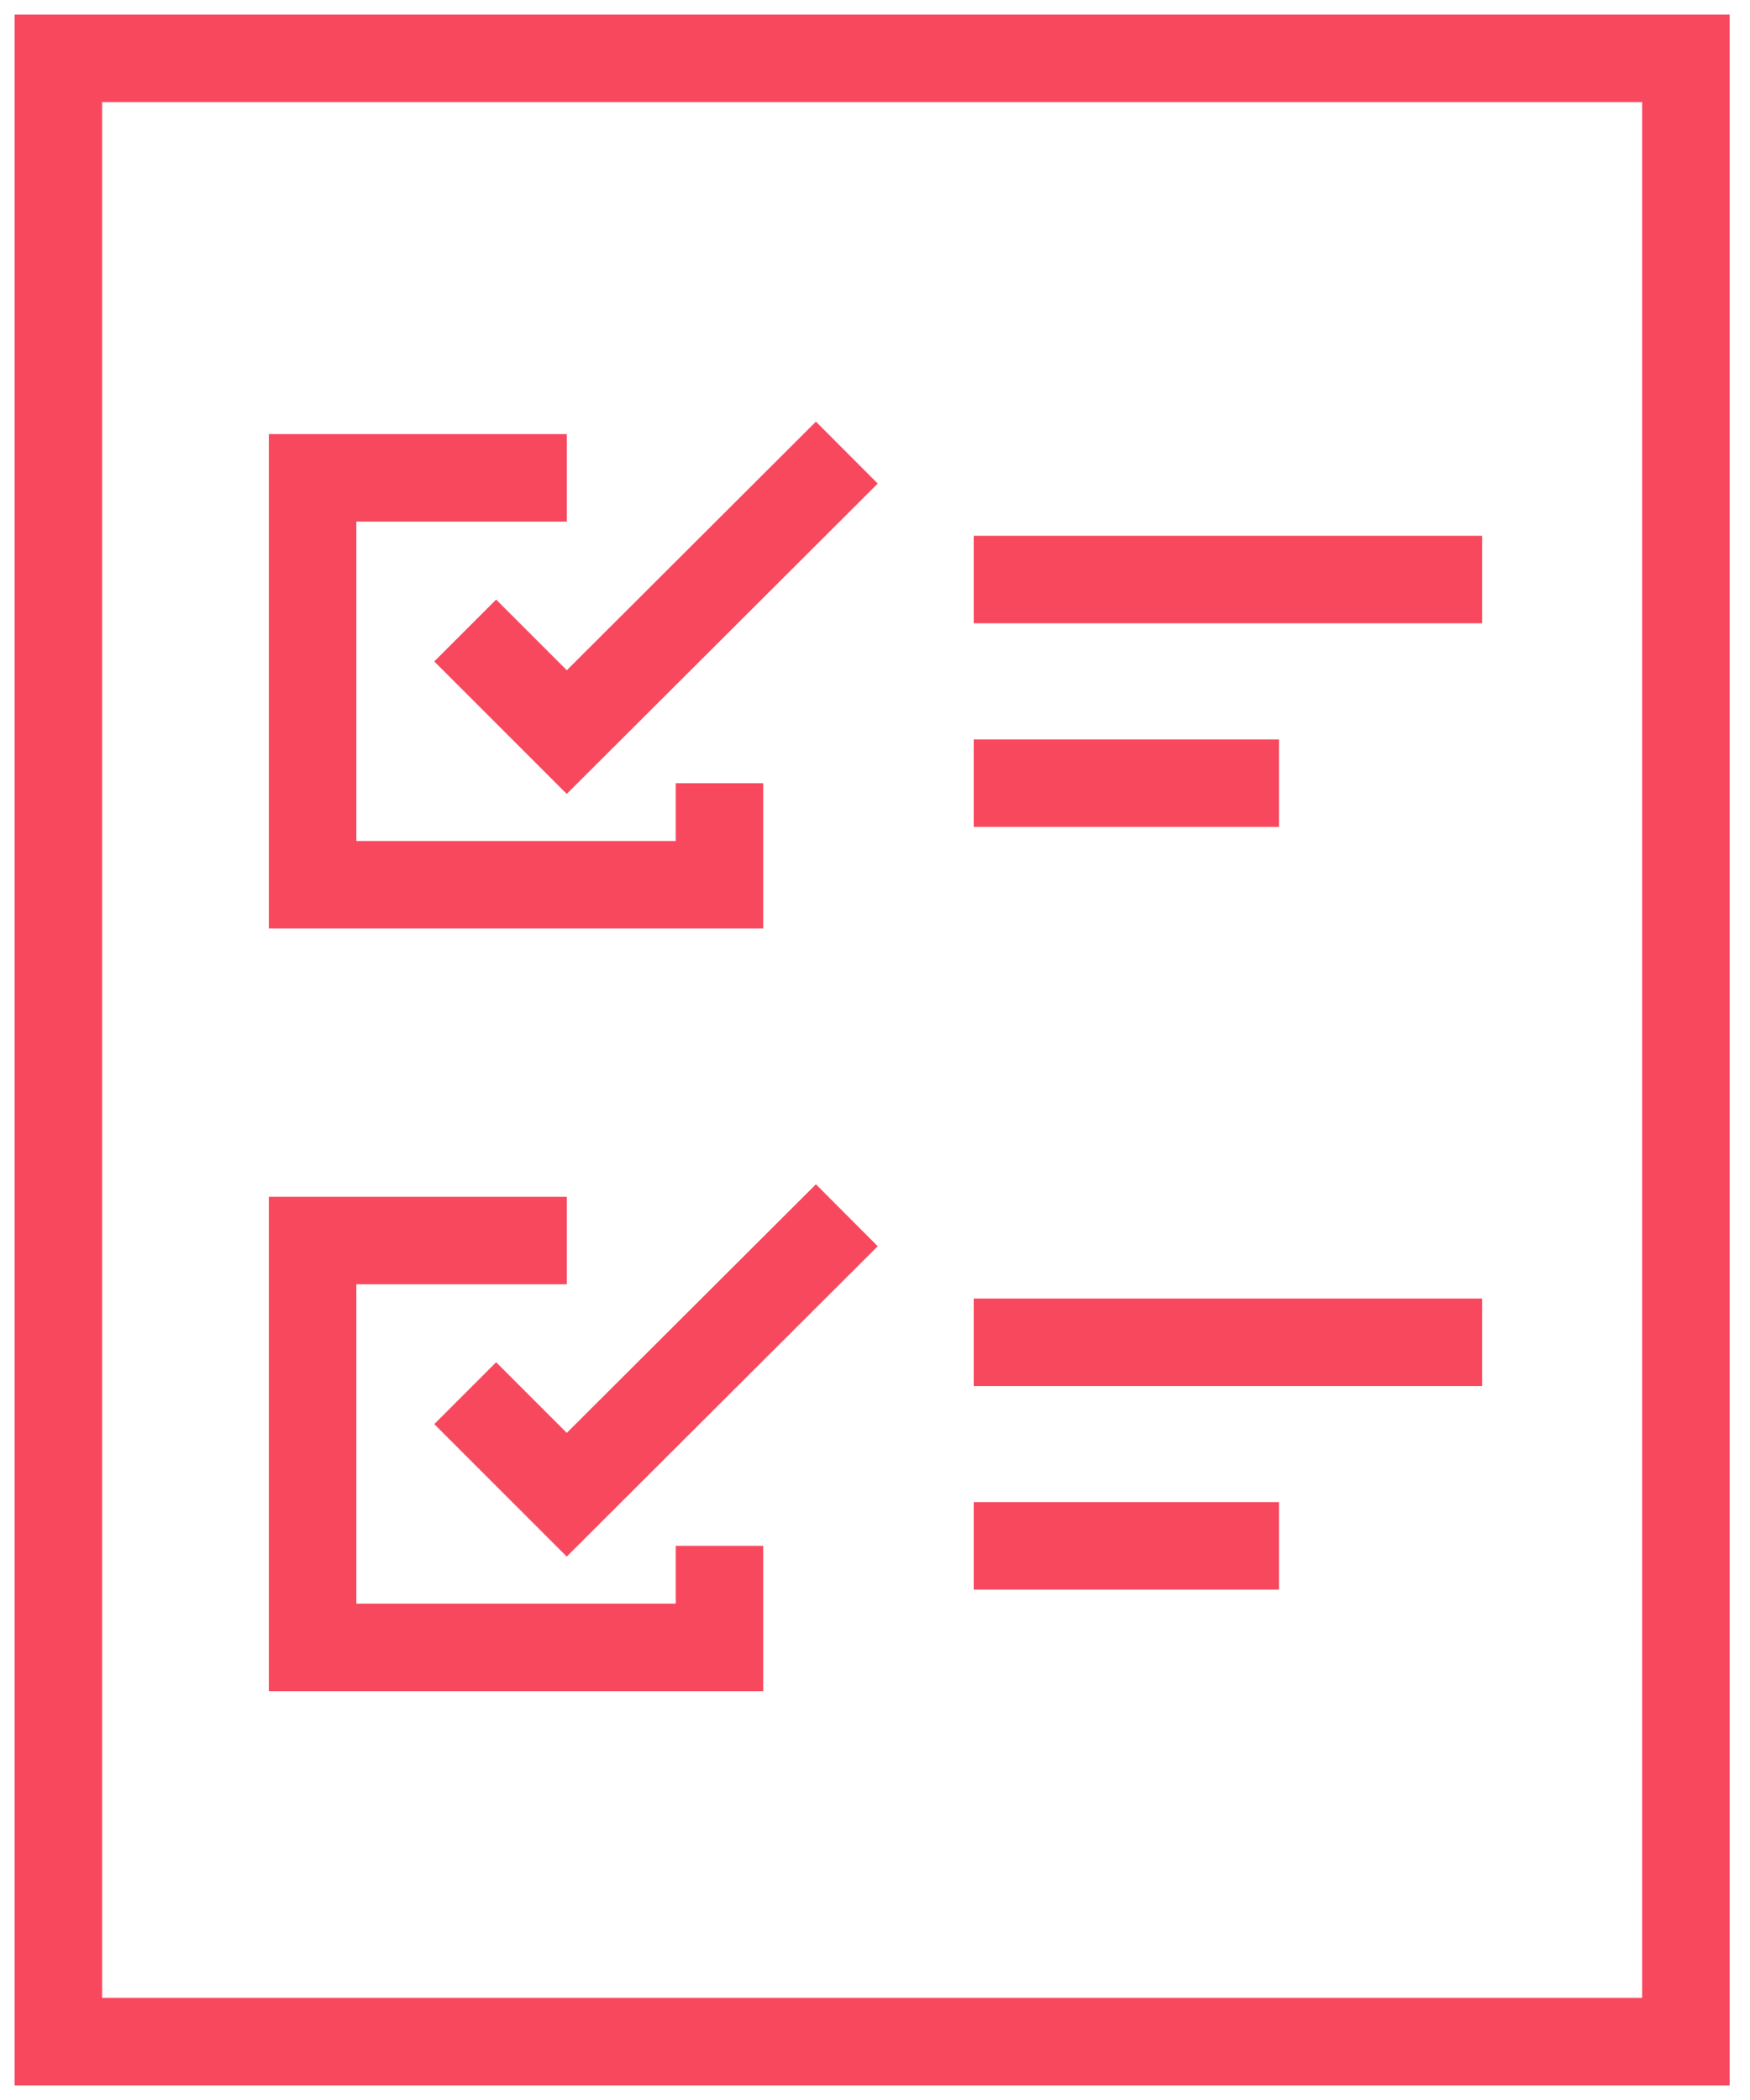
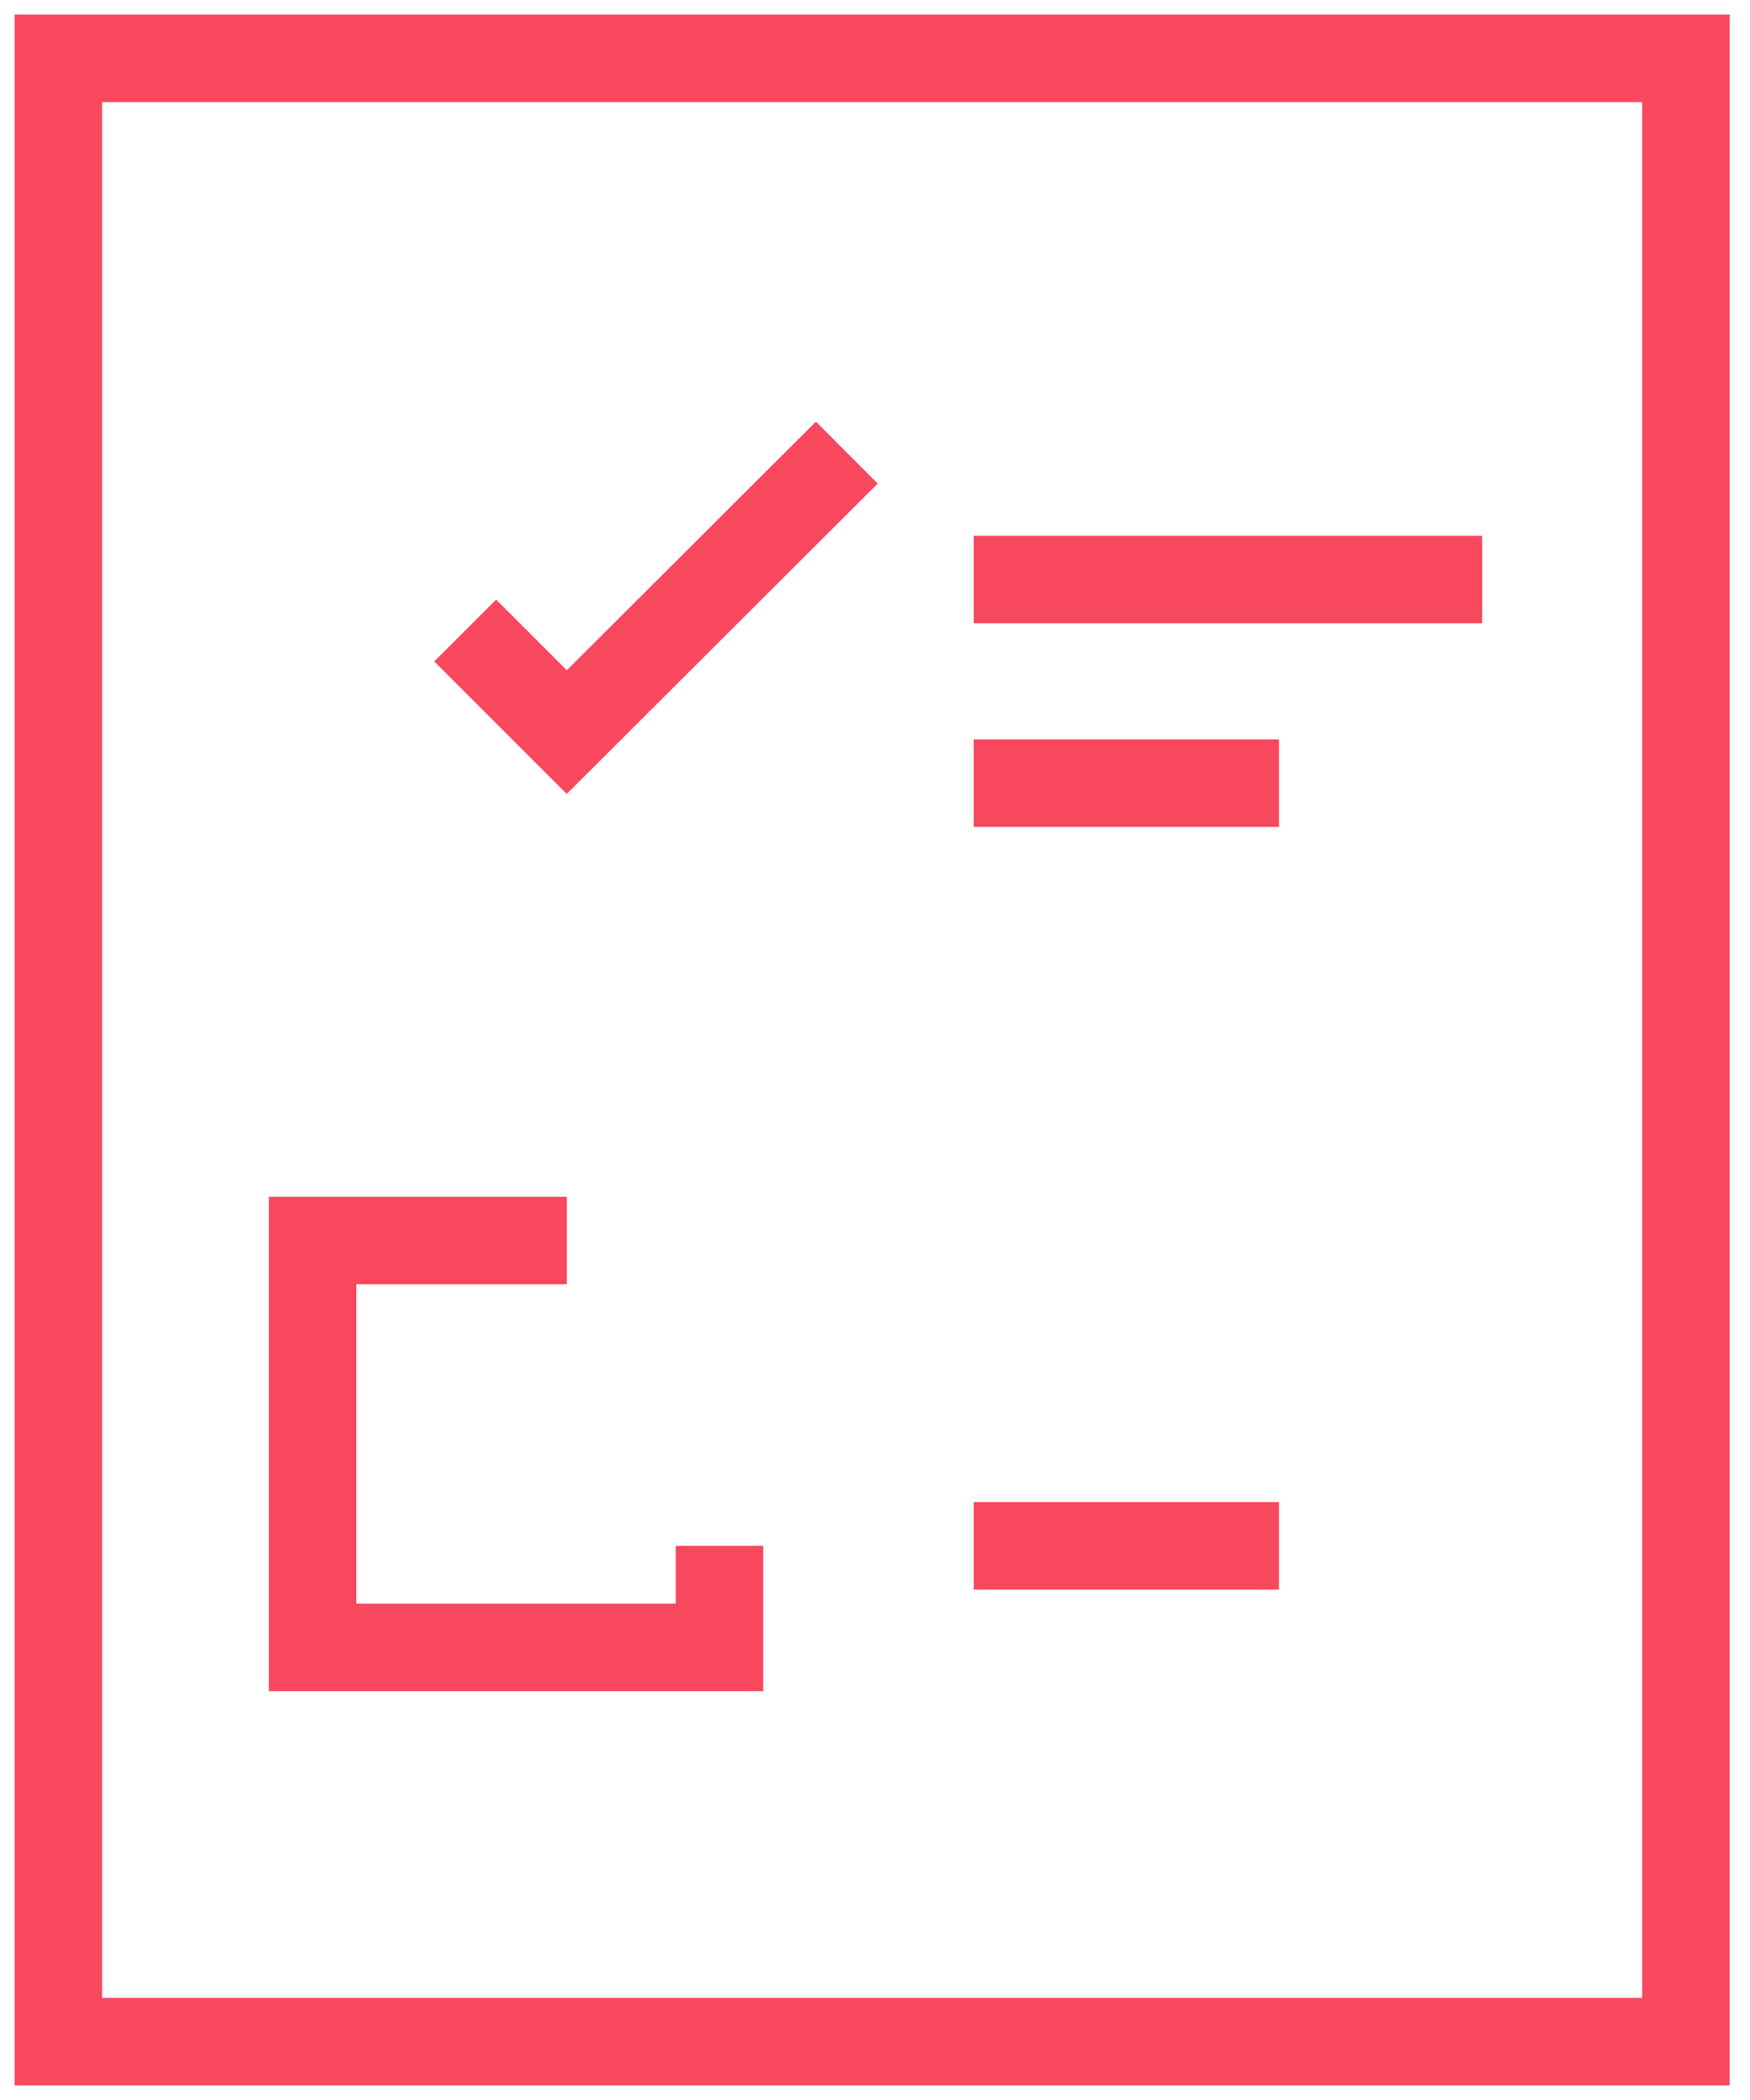
<svg xmlns="http://www.w3.org/2000/svg" width="30" height="36" viewBox="0 0 30 36" fill="none">
  <path d="M28.901 1H1V35H28.901V1Z" stroke="#F8485E" stroke-width="1.5" stroke-miterlimit="10" />
-   <path d="M12.334 13.426V15.167H5.359V8.192H9.717" stroke="#F8485E" stroke-width="1.5" stroke-miterlimit="10" />
  <path d="M7.975 10.809L9.716 12.55L14.517 7.759" stroke="#F8485E" stroke-width="1.5" stroke-miterlimit="10" />
  <path d="M12.334 26.5V28.241H5.359V21.266H9.717" stroke="#F8485E" stroke-width="1.5" stroke-miterlimit="10" />
-   <path d="M7.975 23.883L9.716 25.624L14.517 20.833" stroke="#F8485E" stroke-width="1.5" stroke-miterlimit="10" />
  <path d="M16.692 9.935H25.408" stroke="#F8485E" stroke-width="1.5" stroke-miterlimit="10" />
  <path d="M16.692 13.426H21.926" stroke="#F8485E" stroke-width="1.5" stroke-miterlimit="10" />
-   <path d="M16.692 23.011H25.408" stroke="#F8485E" stroke-width="1.5" stroke-miterlimit="10" />
  <path d="M16.692 26.5H21.926" stroke="#F8485E" stroke-width="1.5" stroke-miterlimit="10" />
</svg>